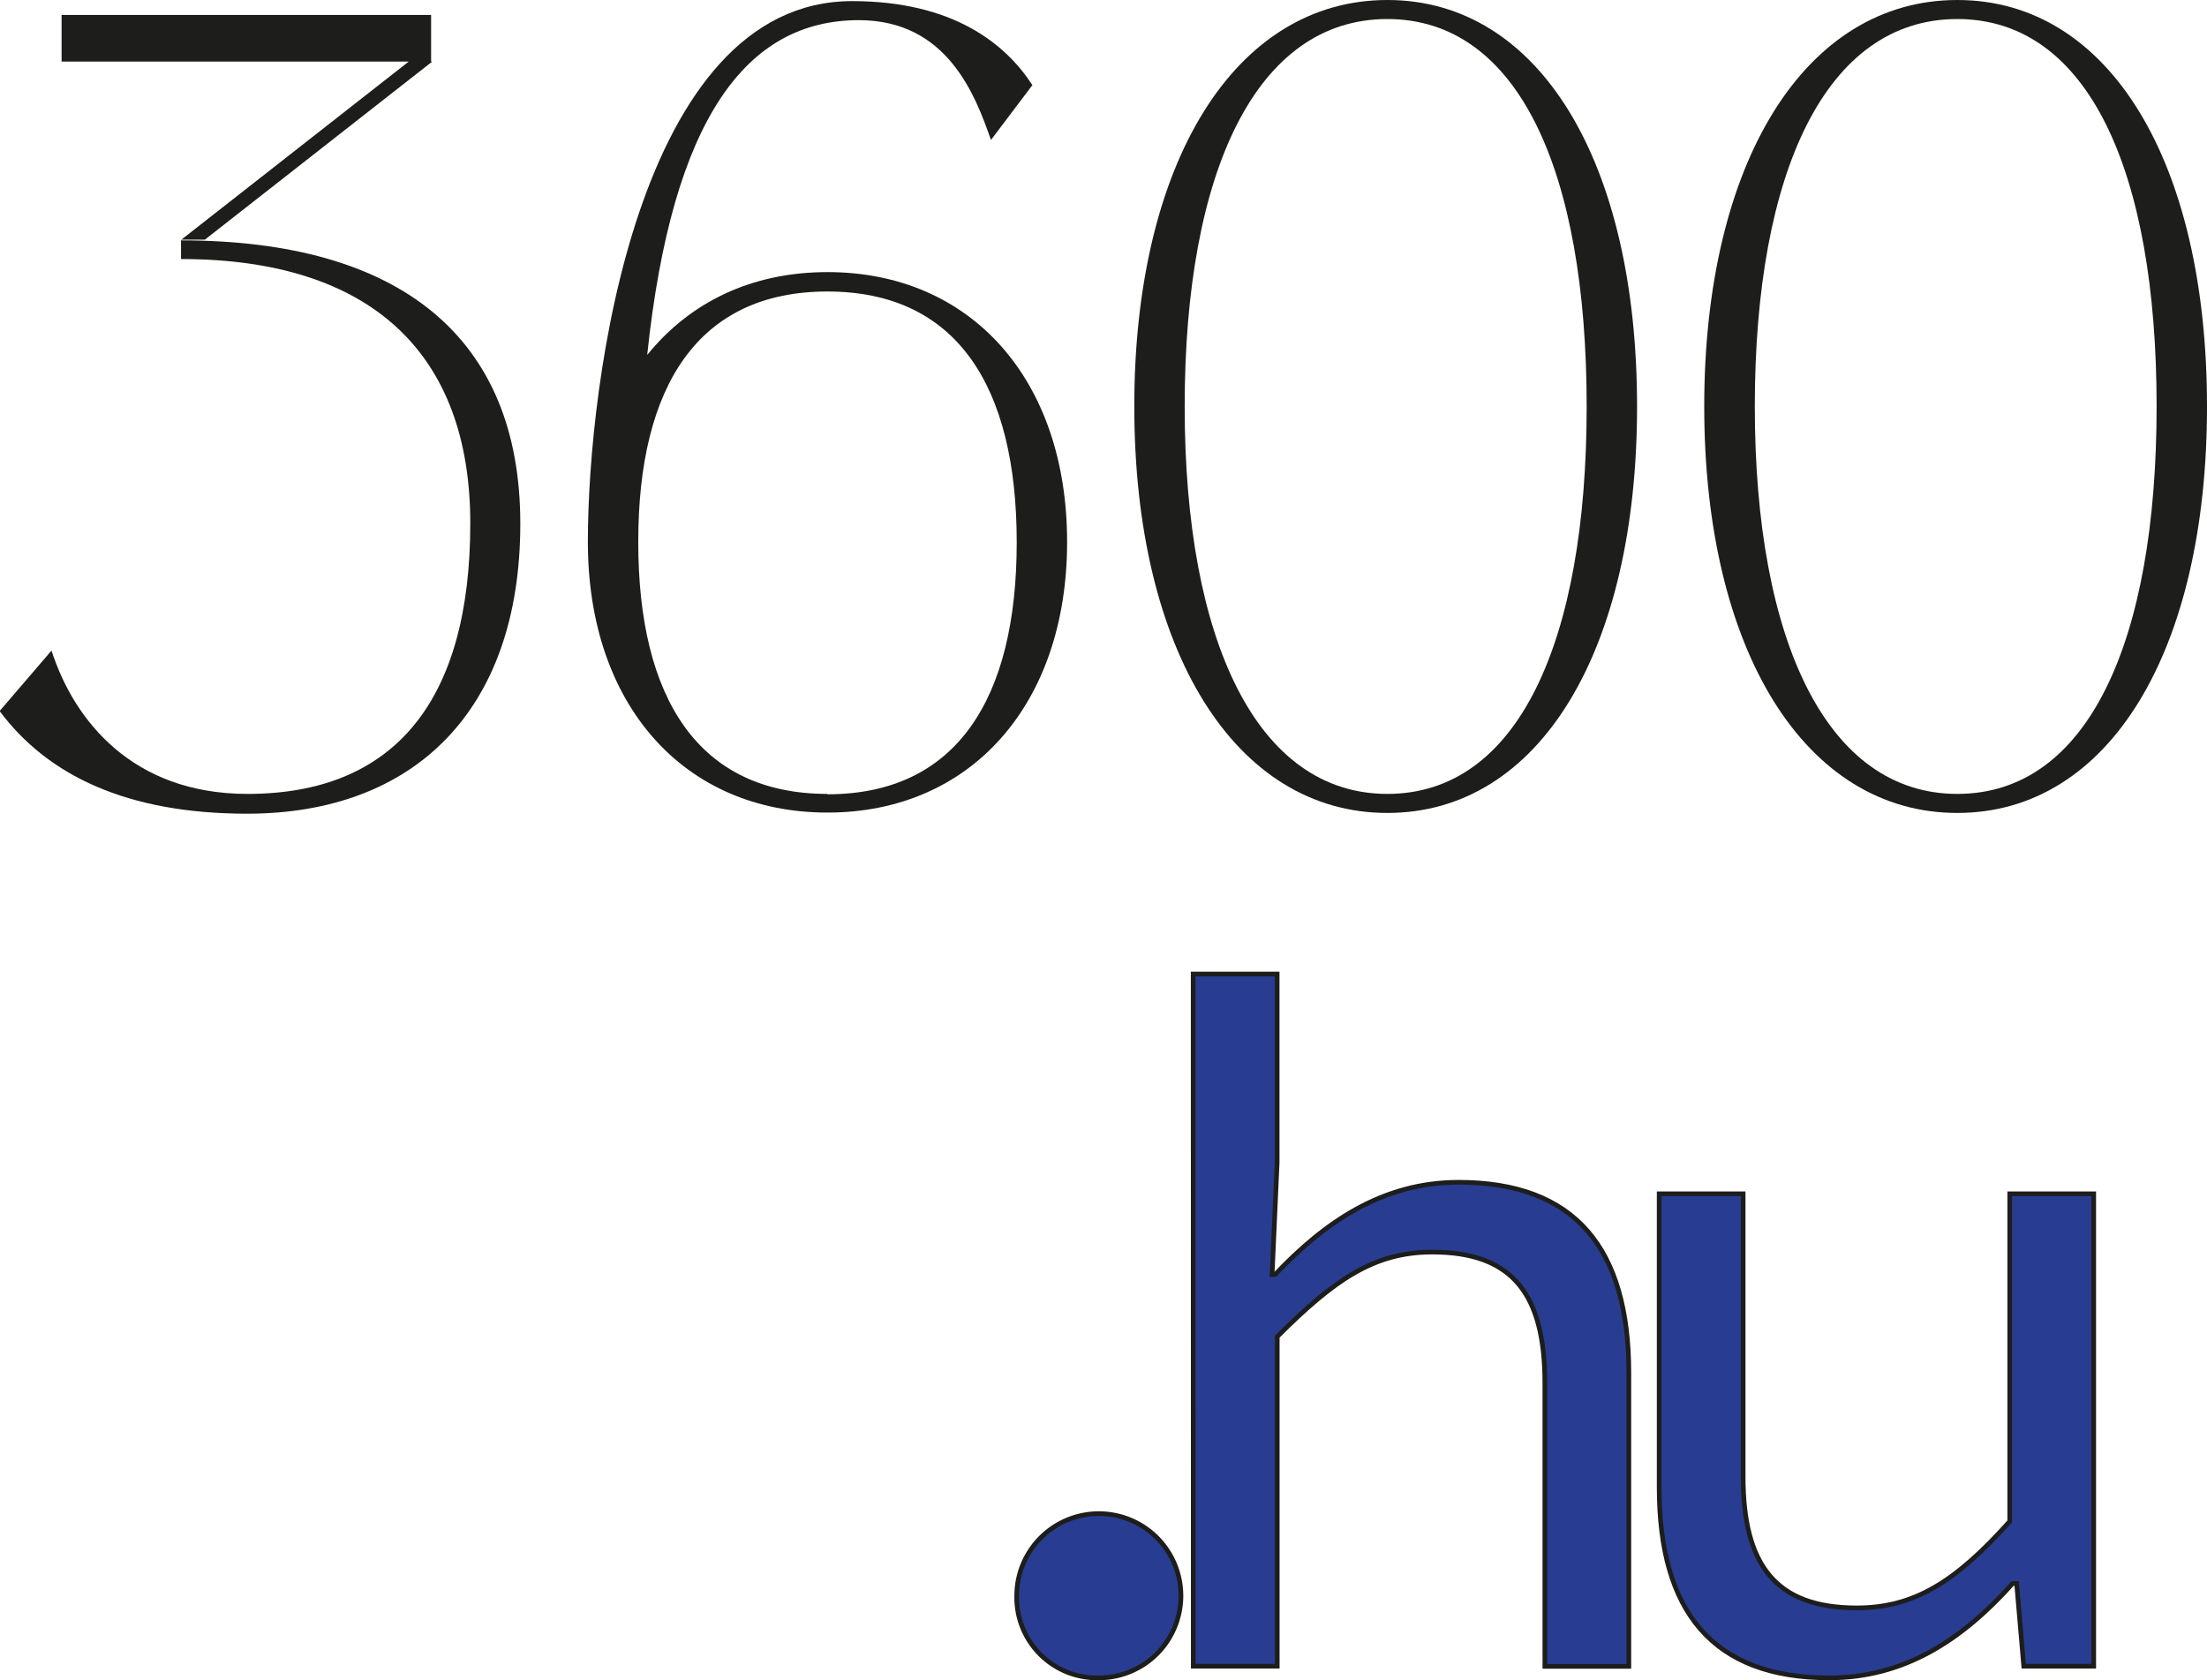
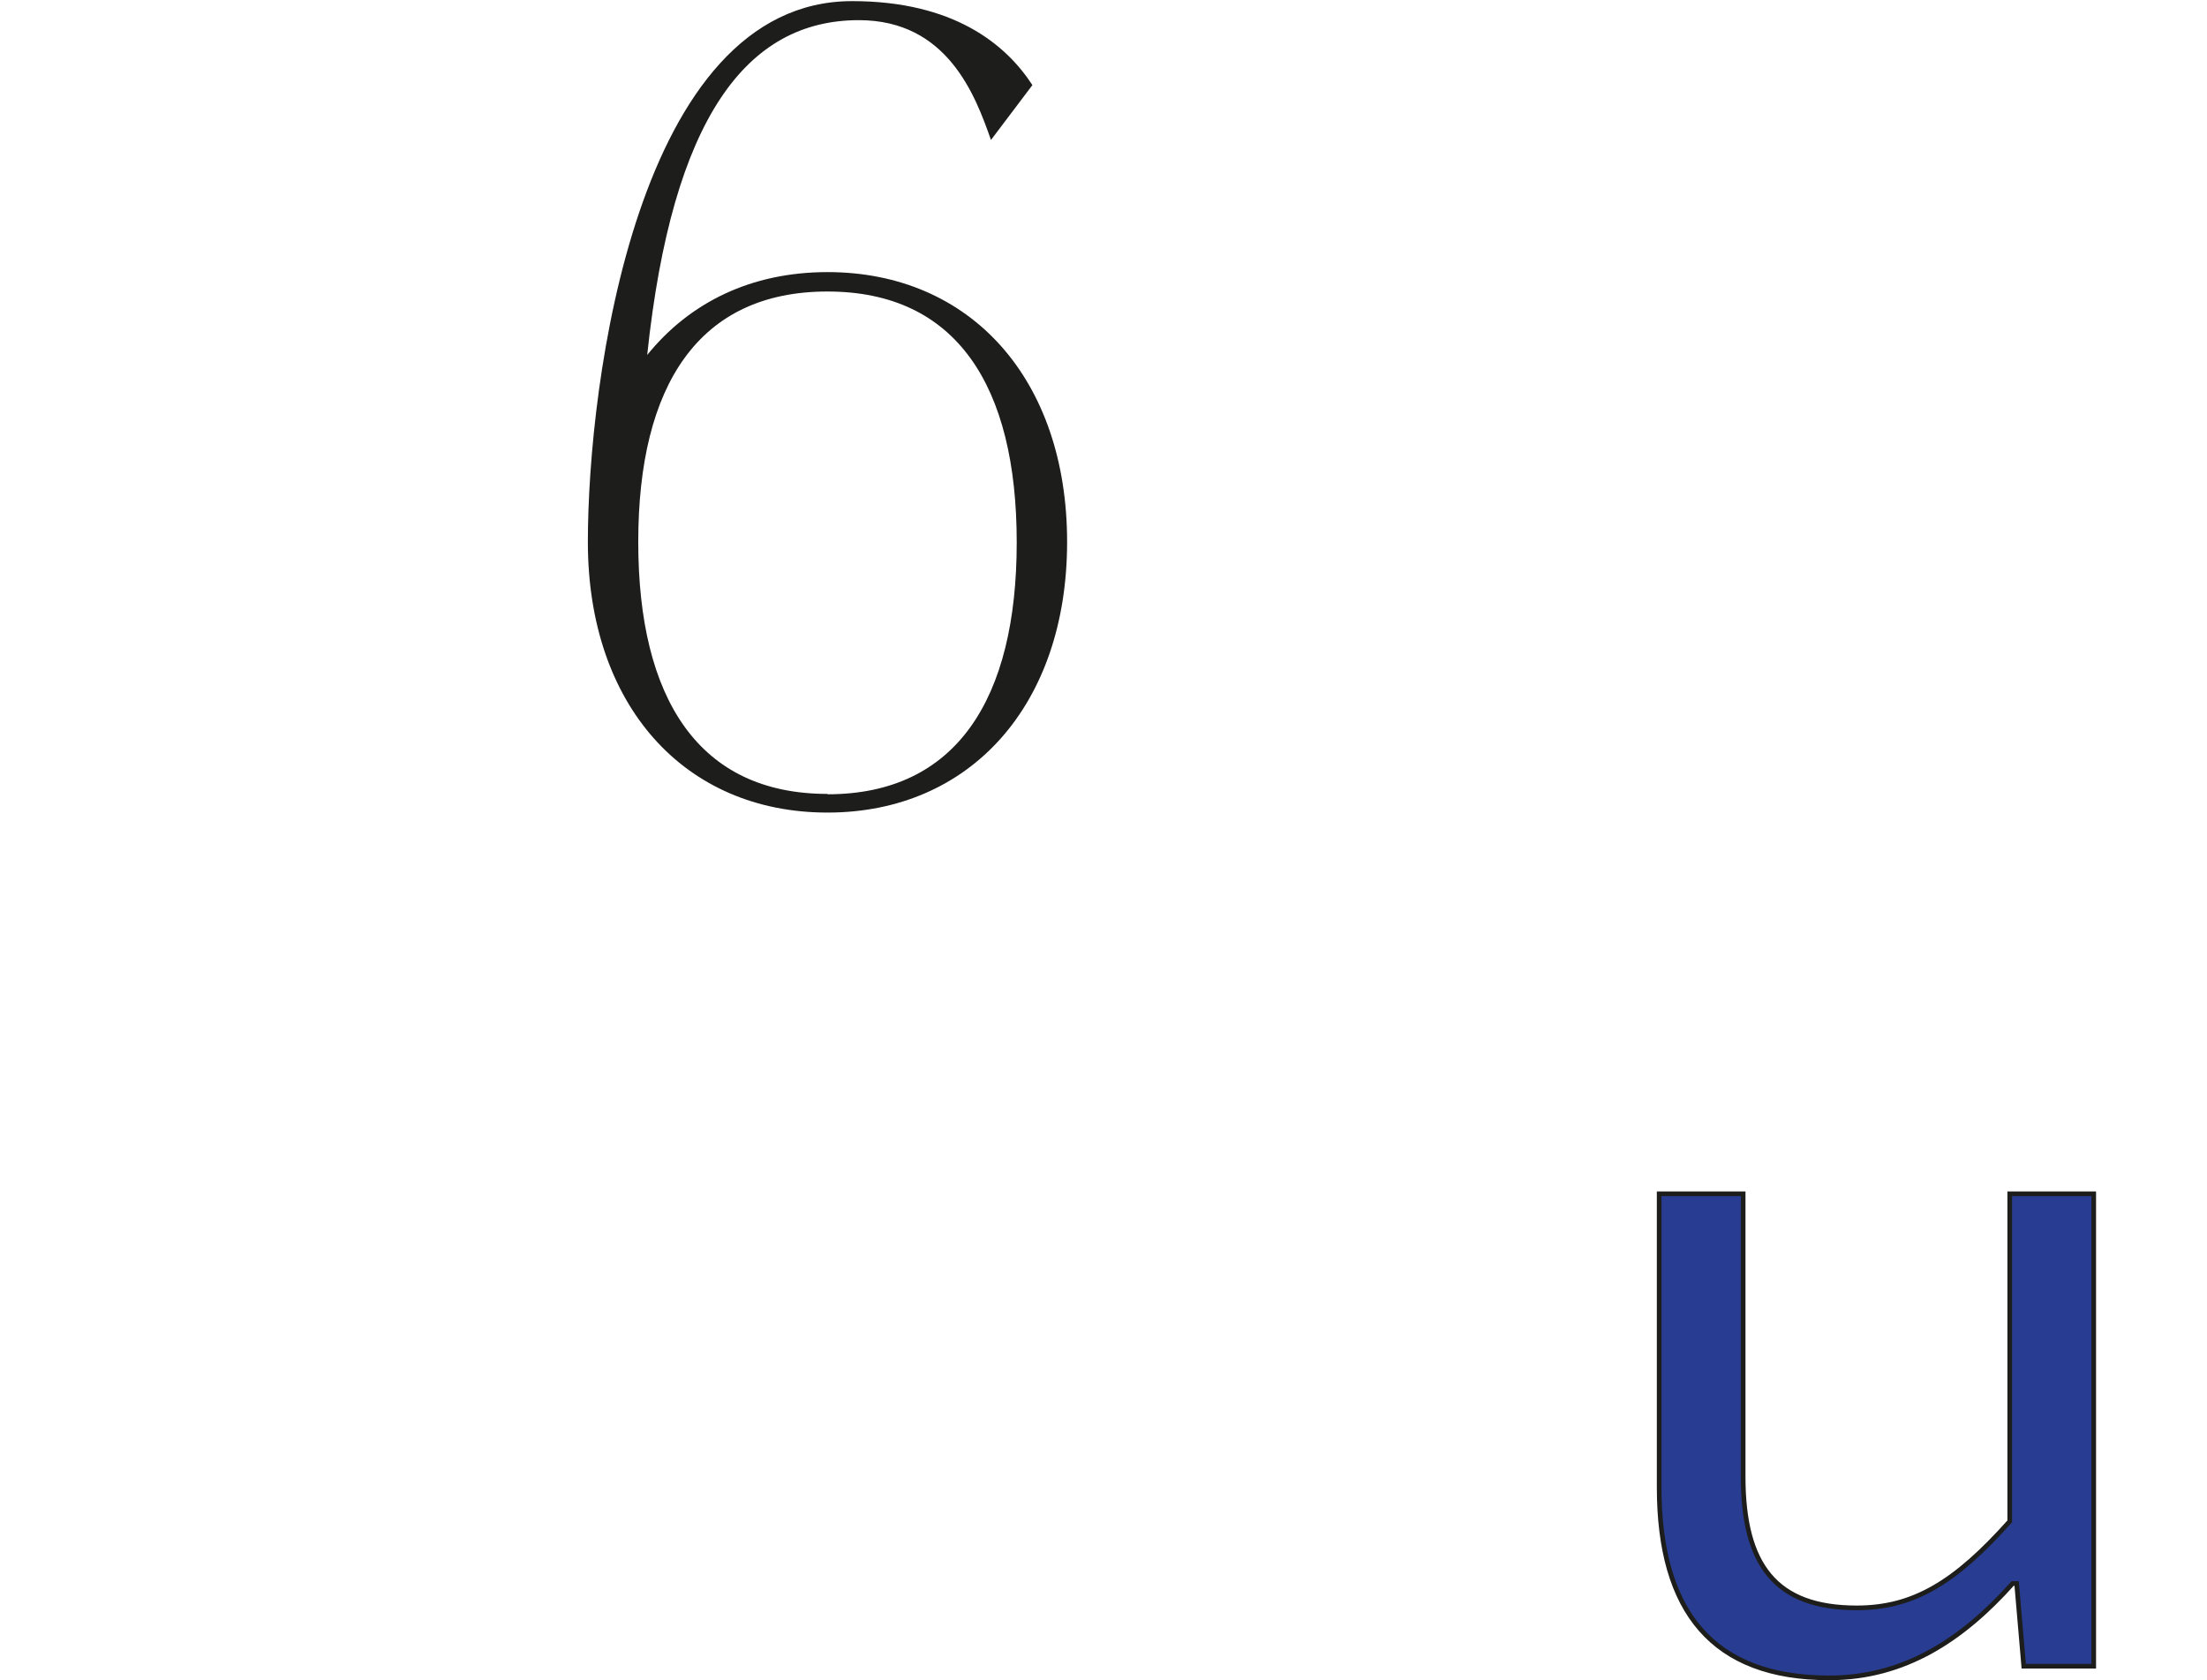
<svg xmlns="http://www.w3.org/2000/svg" viewBox="0 0 236.52 180.06">
  <defs>
    <style>.a{fill:#1d1d1b;}.b{fill:#283d91;stroke:#1d1d1b;stroke-miterlimit:10;stroke-width:0.5px;}</style>
  </defs>
-   <path class="a" d="M32.46,110.24c2.4,7.44,8.64,15.36,21,15.36,15.84,0,23.88-10.08,23.88-29,0-18.12-10.56-28.32-31-28.32v-2c23.4,0,36.36,10.32,36.36,30.36s-11.4,31.08-29.28,31.08c-12.84,0-21.36-4.08-26.52-11ZM70.74,47.12H33.54v-5h39.6v5h.12L48.9,66.2H46.38Z" transform="translate(-26.94 -40.52)" />
  <path class="a" d="M118.26,40.64c10.8,0,16.44,4.56,19.32,9l-4.44,5.88c-1.68-4.8-4.68-12.84-14.16-12.84-12,0-20,10.44-22.68,35.88,4.56-5.64,11.16-8.88,19.32-8.88C131,69.68,141.3,81.2,141.3,98.6s-10.32,29-25.68,29-25.68-11.52-25.68-29C89.94,81.56,95.22,40.64,118.26,40.64Zm-2.64,85c13.8,0,20.28-10.2,20.28-27s-6.48-26.88-20.28-26.88S95.34,81.8,95.34,98.6,101.82,125.6,115.62,125.6Z" transform="translate(-26.94 -40.52)" />
-   <path class="a" d="M175.62,40.52c16.32,0,26.76,17.4,26.76,43.56s-10.44,43.56-26.76,43.56-27.12-17.4-27.12-43.56S159.3,40.52,175.62,40.52Zm0,85.08c14,0,21.36-16.32,21.36-41.52s-7.32-41.52-21.36-41.52S153.9,58.88,153.9,84.08,161.7,125.6,175.62,125.6Z" transform="translate(-26.94 -40.52)" />
-   <path class="a" d="M236.7,40.52c16.32,0,26.76,17.4,26.76,43.56S253,127.64,236.7,127.64s-27.12-17.4-27.12-43.56S220.38,40.52,236.7,40.52Zm0,85.08c14,0,21.36-16.32,21.36-41.52s-7.32-41.52-21.36-41.52S215,58.88,215,84.08,222.78,125.6,236.7,125.6Z" transform="translate(-26.94 -40.52)" />
-   <path class="b" d="M135.9,211.47a8.8,8.8,0,1,1,8.8,8.86A8.61,8.61,0,0,1,135.9,211.47Z" transform="translate(-26.94 -40.52)" />
-   <path class="b" d="M154.81,144.9h9v20.21l-.54,12h.32c5.32-5.62,11.52-9.89,19.66-9.89,12.49,0,18.25,7.08,18.25,20.42v31.46h-9V188.76c0-9.58-3.48-14.06-12.06-14.06-6.3,0-10.54,3-16.62,9.06v35.32h-9Z" transform="translate(-26.94 -40.52)" />
  <path class="b" d="M204.75,199.91V168.45h9v30.31c0,9.48,3.48,14.07,12.17,14.07,6.08,0,10.54-2.71,16.4-9.27V168.45h9v50.63h-7.5l-.76-8.86h-.43c-5.32,5.94-11.52,10.11-19.66,10.11C210.5,220.33,204.75,213.24,204.75,199.91Z" transform="translate(-26.94 -40.52)" />
</svg>